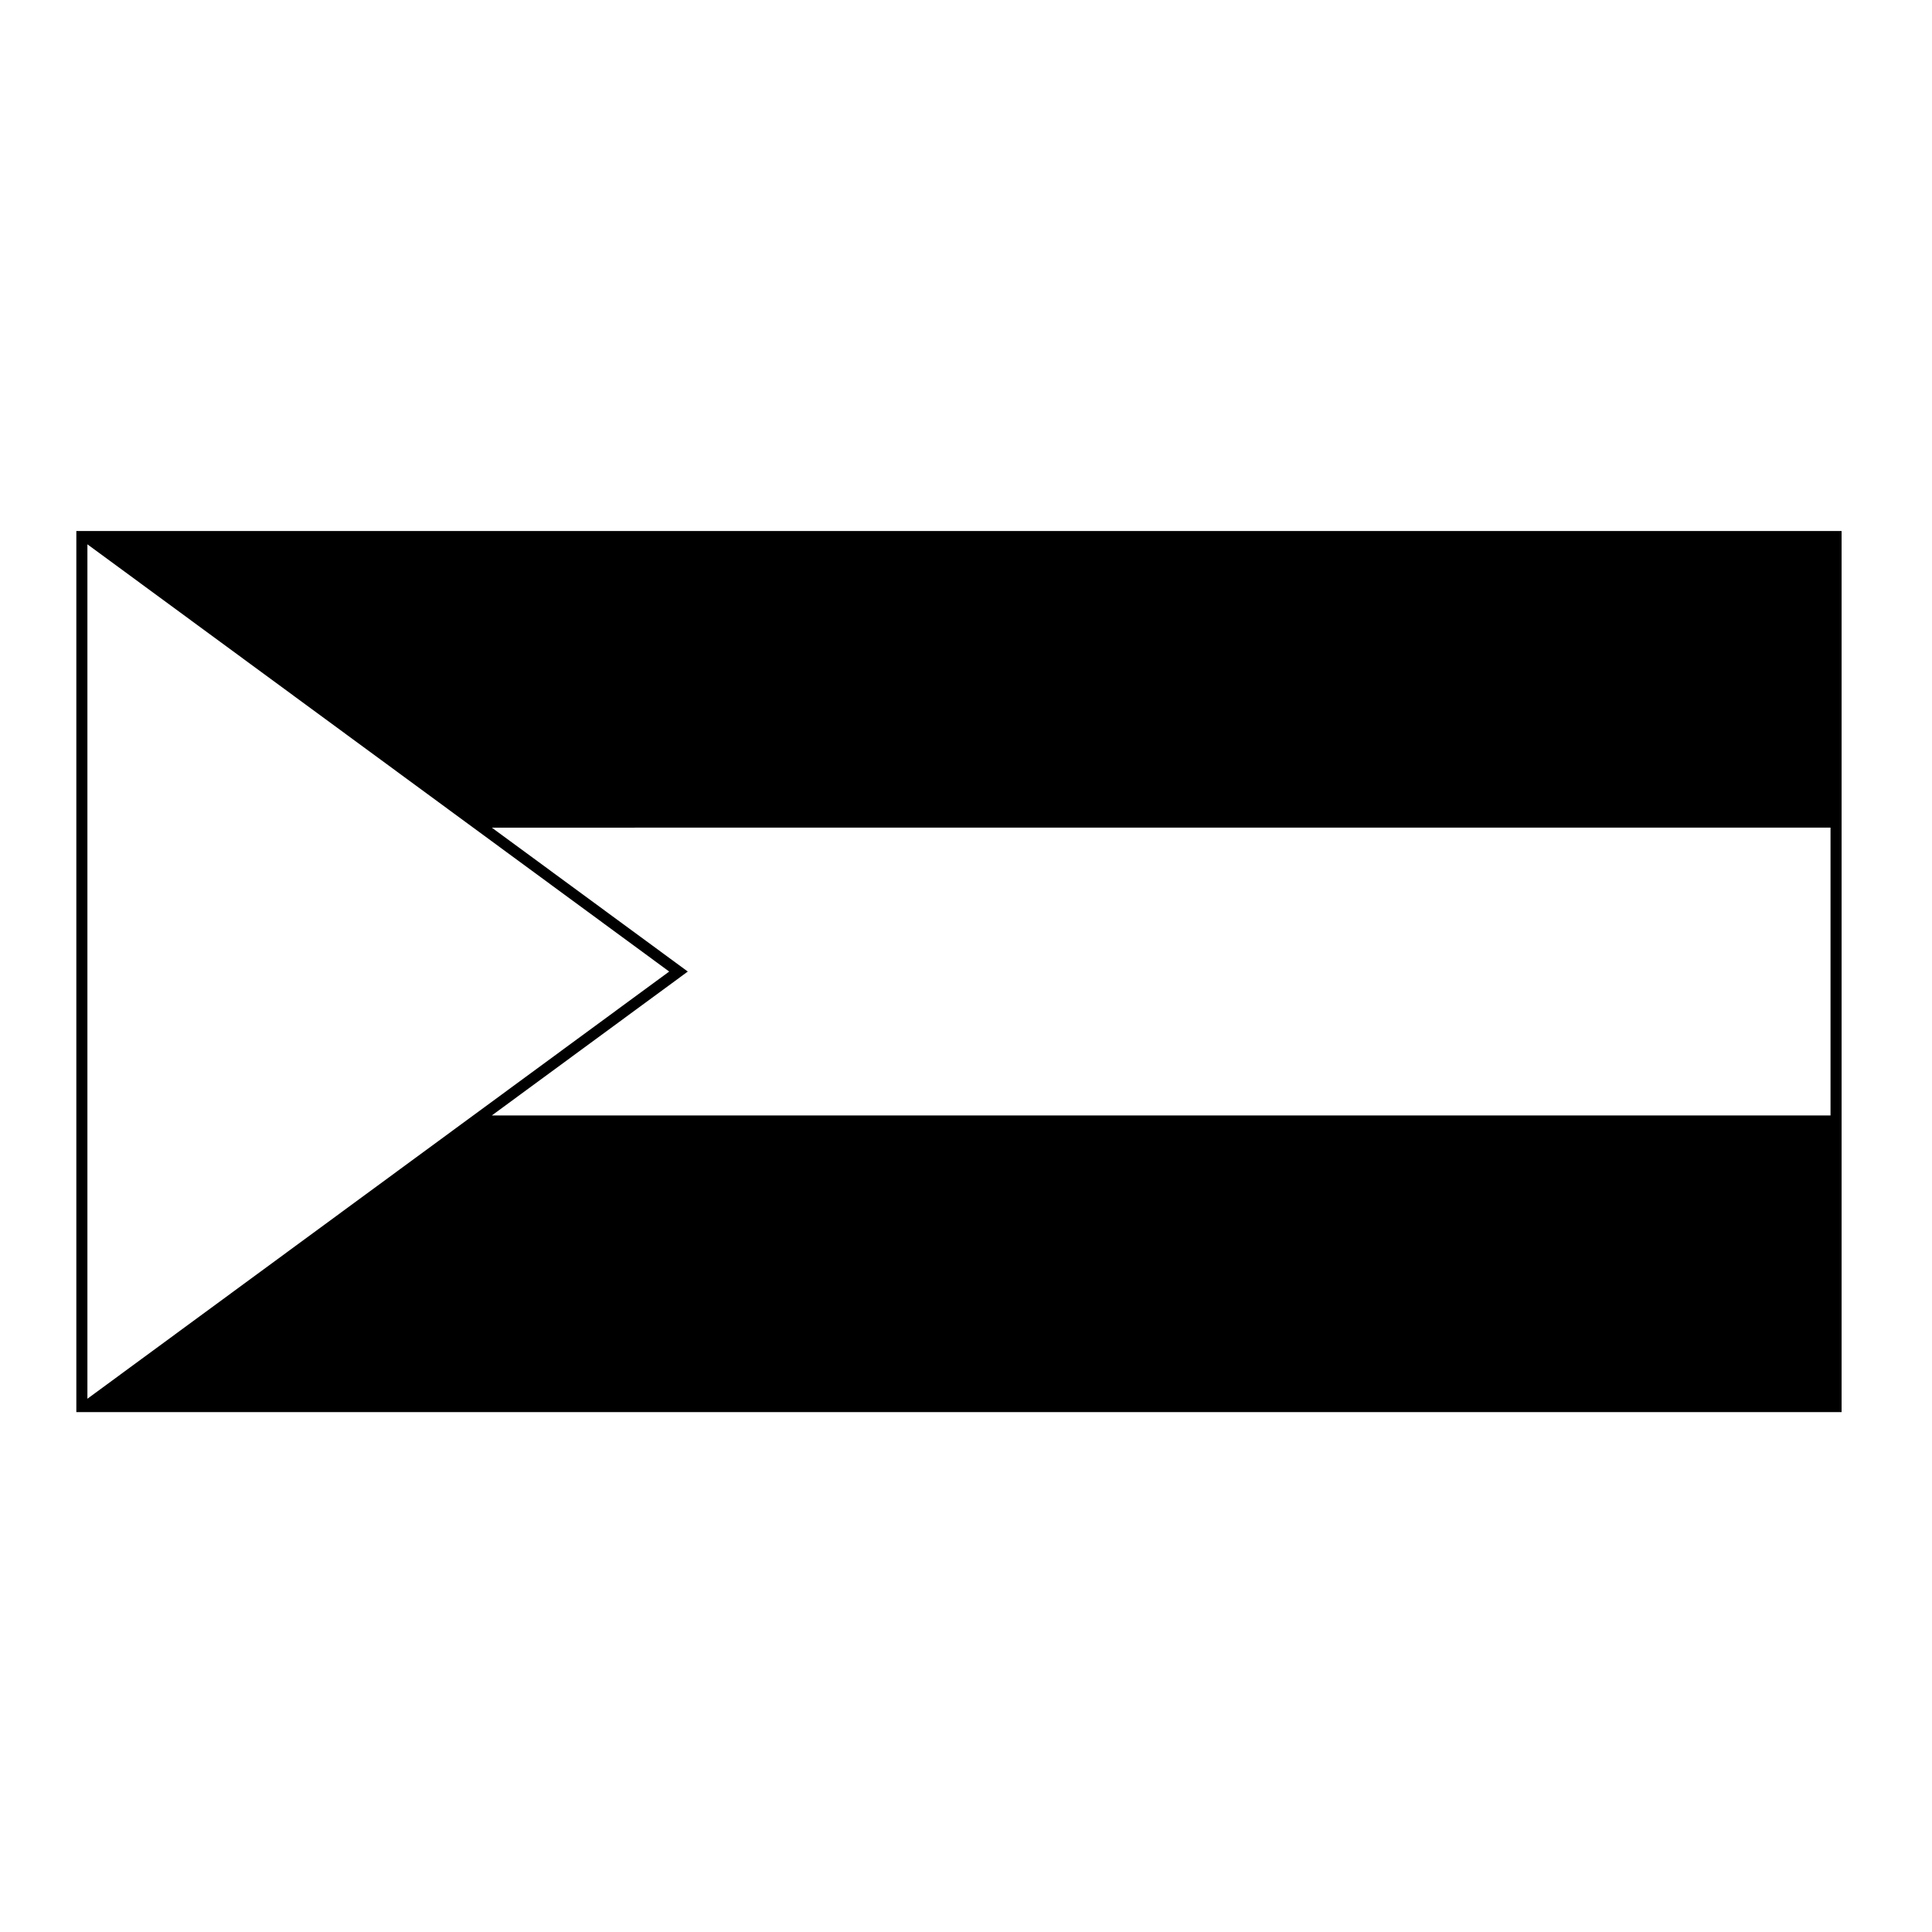
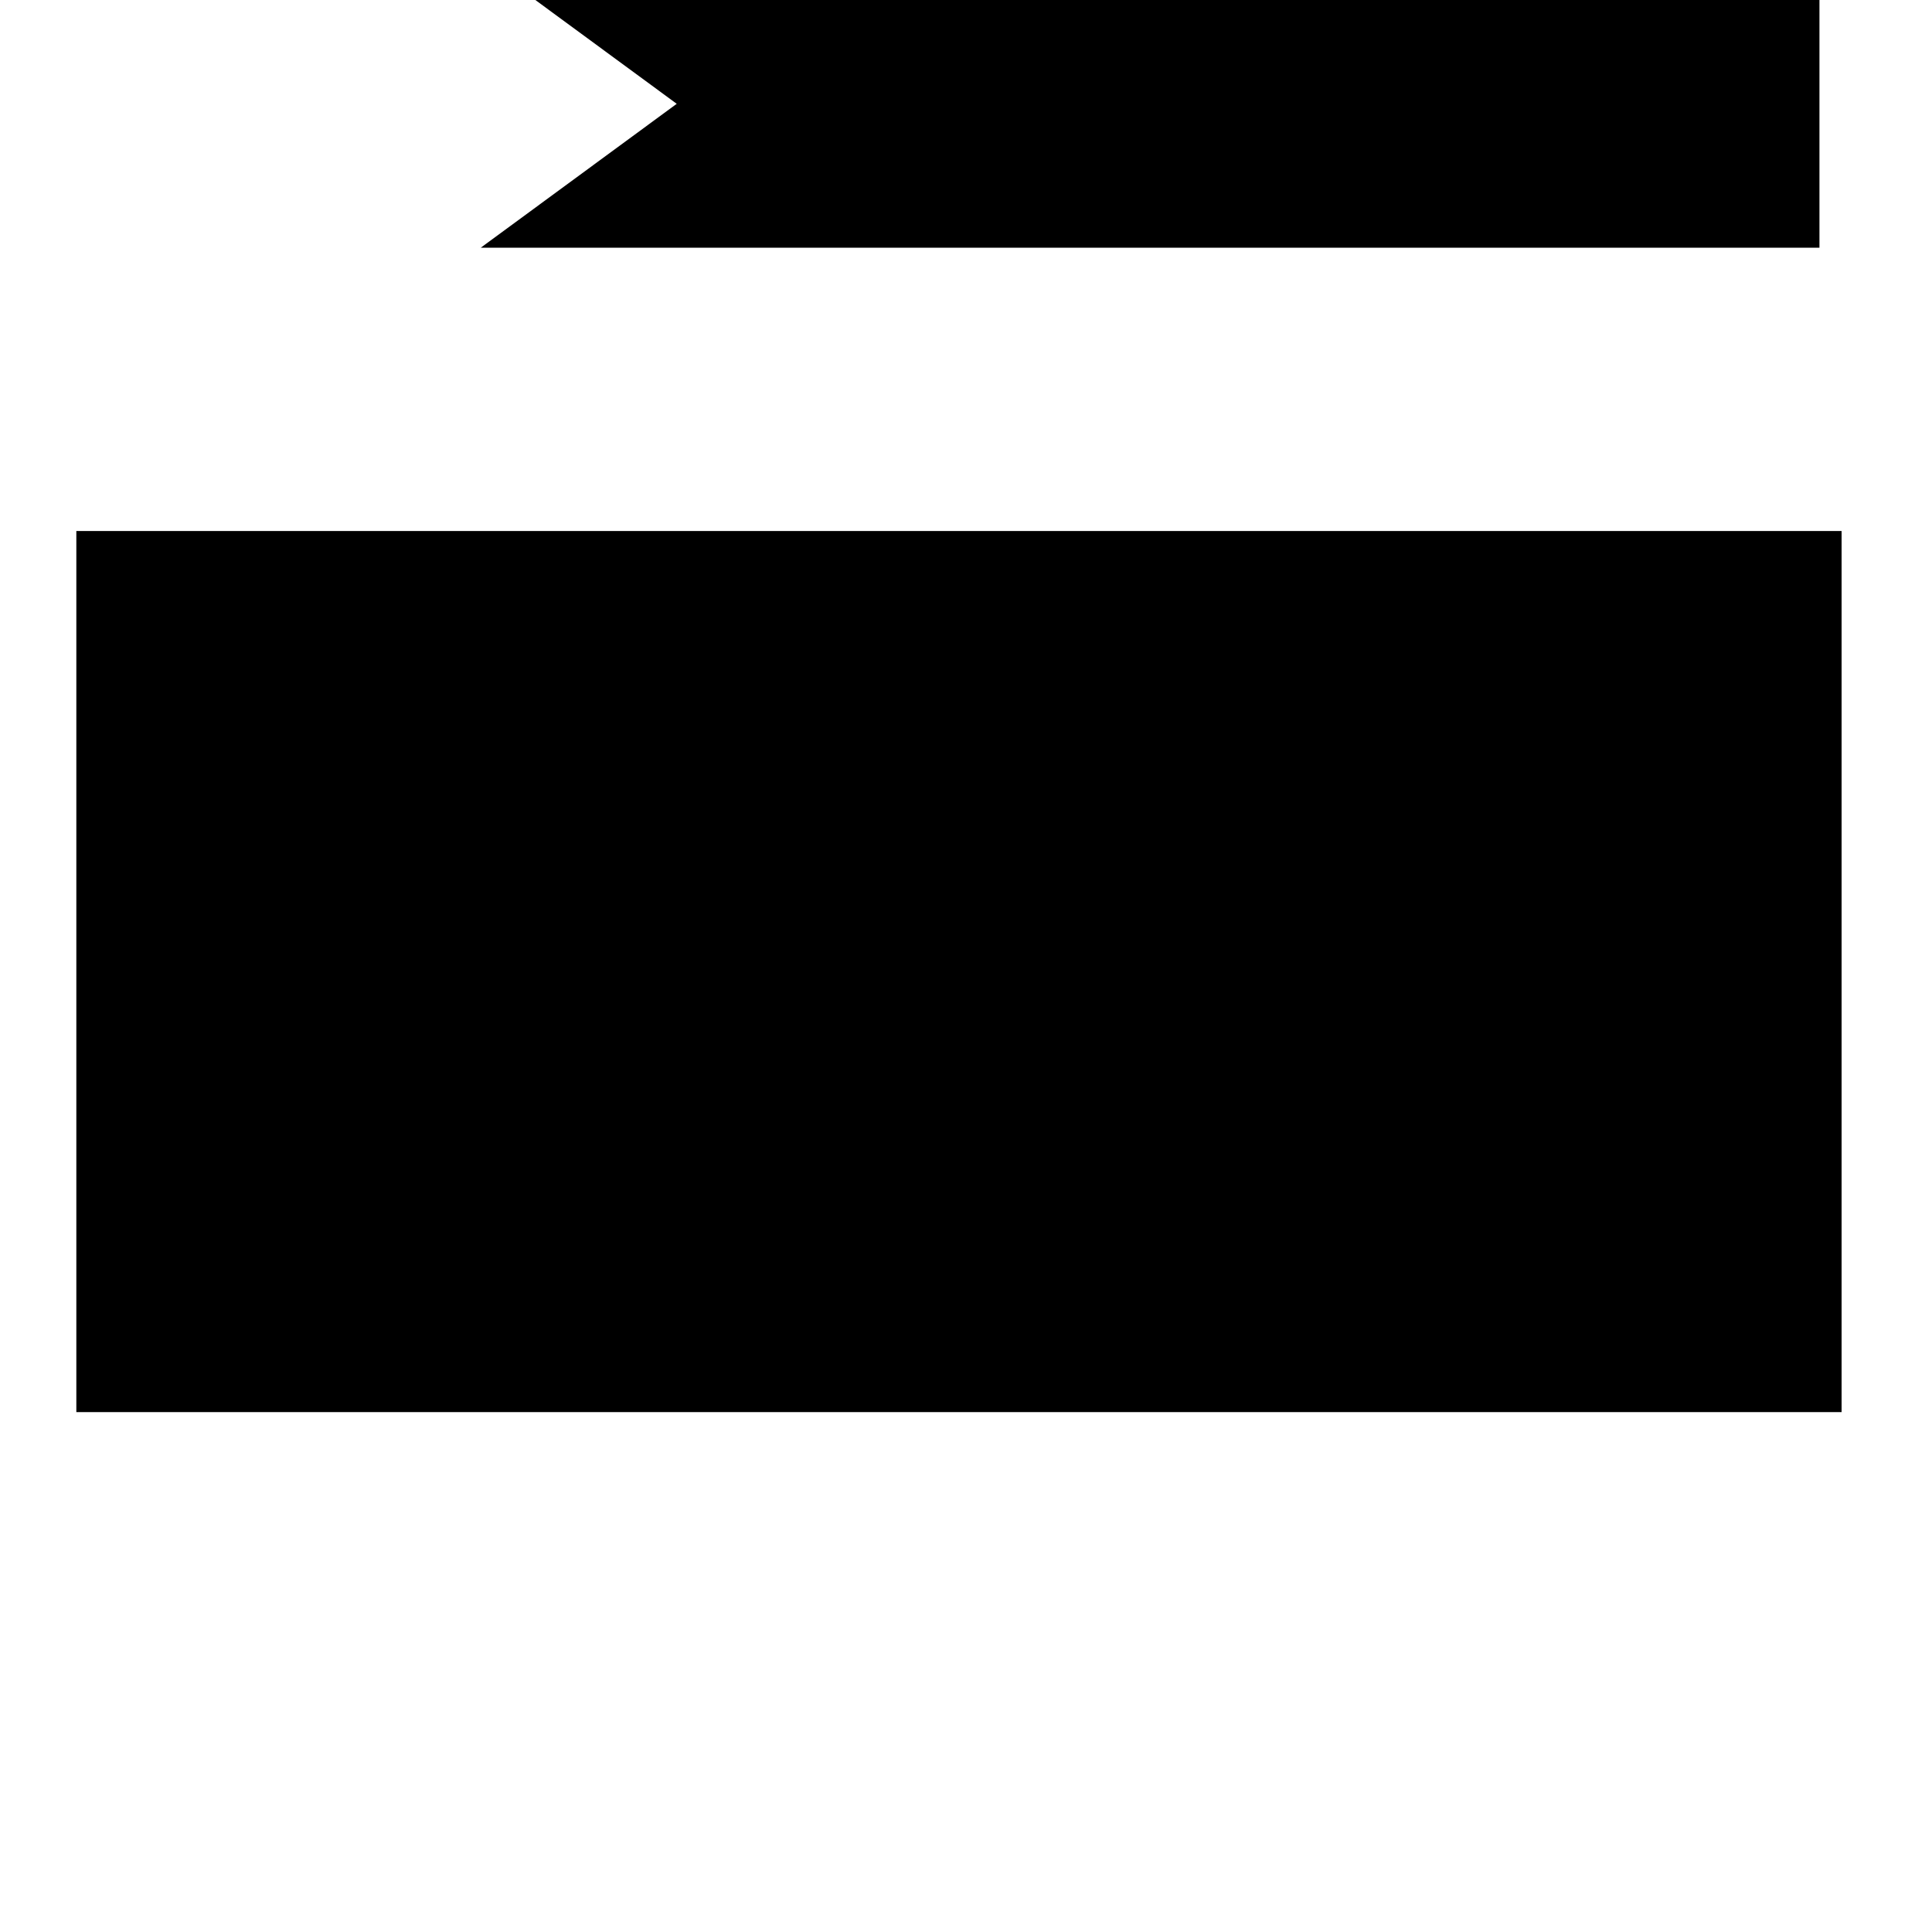
<svg xmlns="http://www.w3.org/2000/svg" fill="#000000" width="800px" height="800px" version="1.1" viewBox="144 144 512 512">
-   <path d="m164.23 284.72h467.81v233.5h-467.81zm2.934 229.96 154.18-113.21-154.18-113.22zm159.11-113.21-51.938 38.137h354.77v-76.277l-354.77 0.004z" />
+   <path d="m164.23 284.72h467.81v233.5h-467.81zzm159.11-113.21-51.938 38.137h354.77v-76.277l-354.77 0.004z" />
</svg>